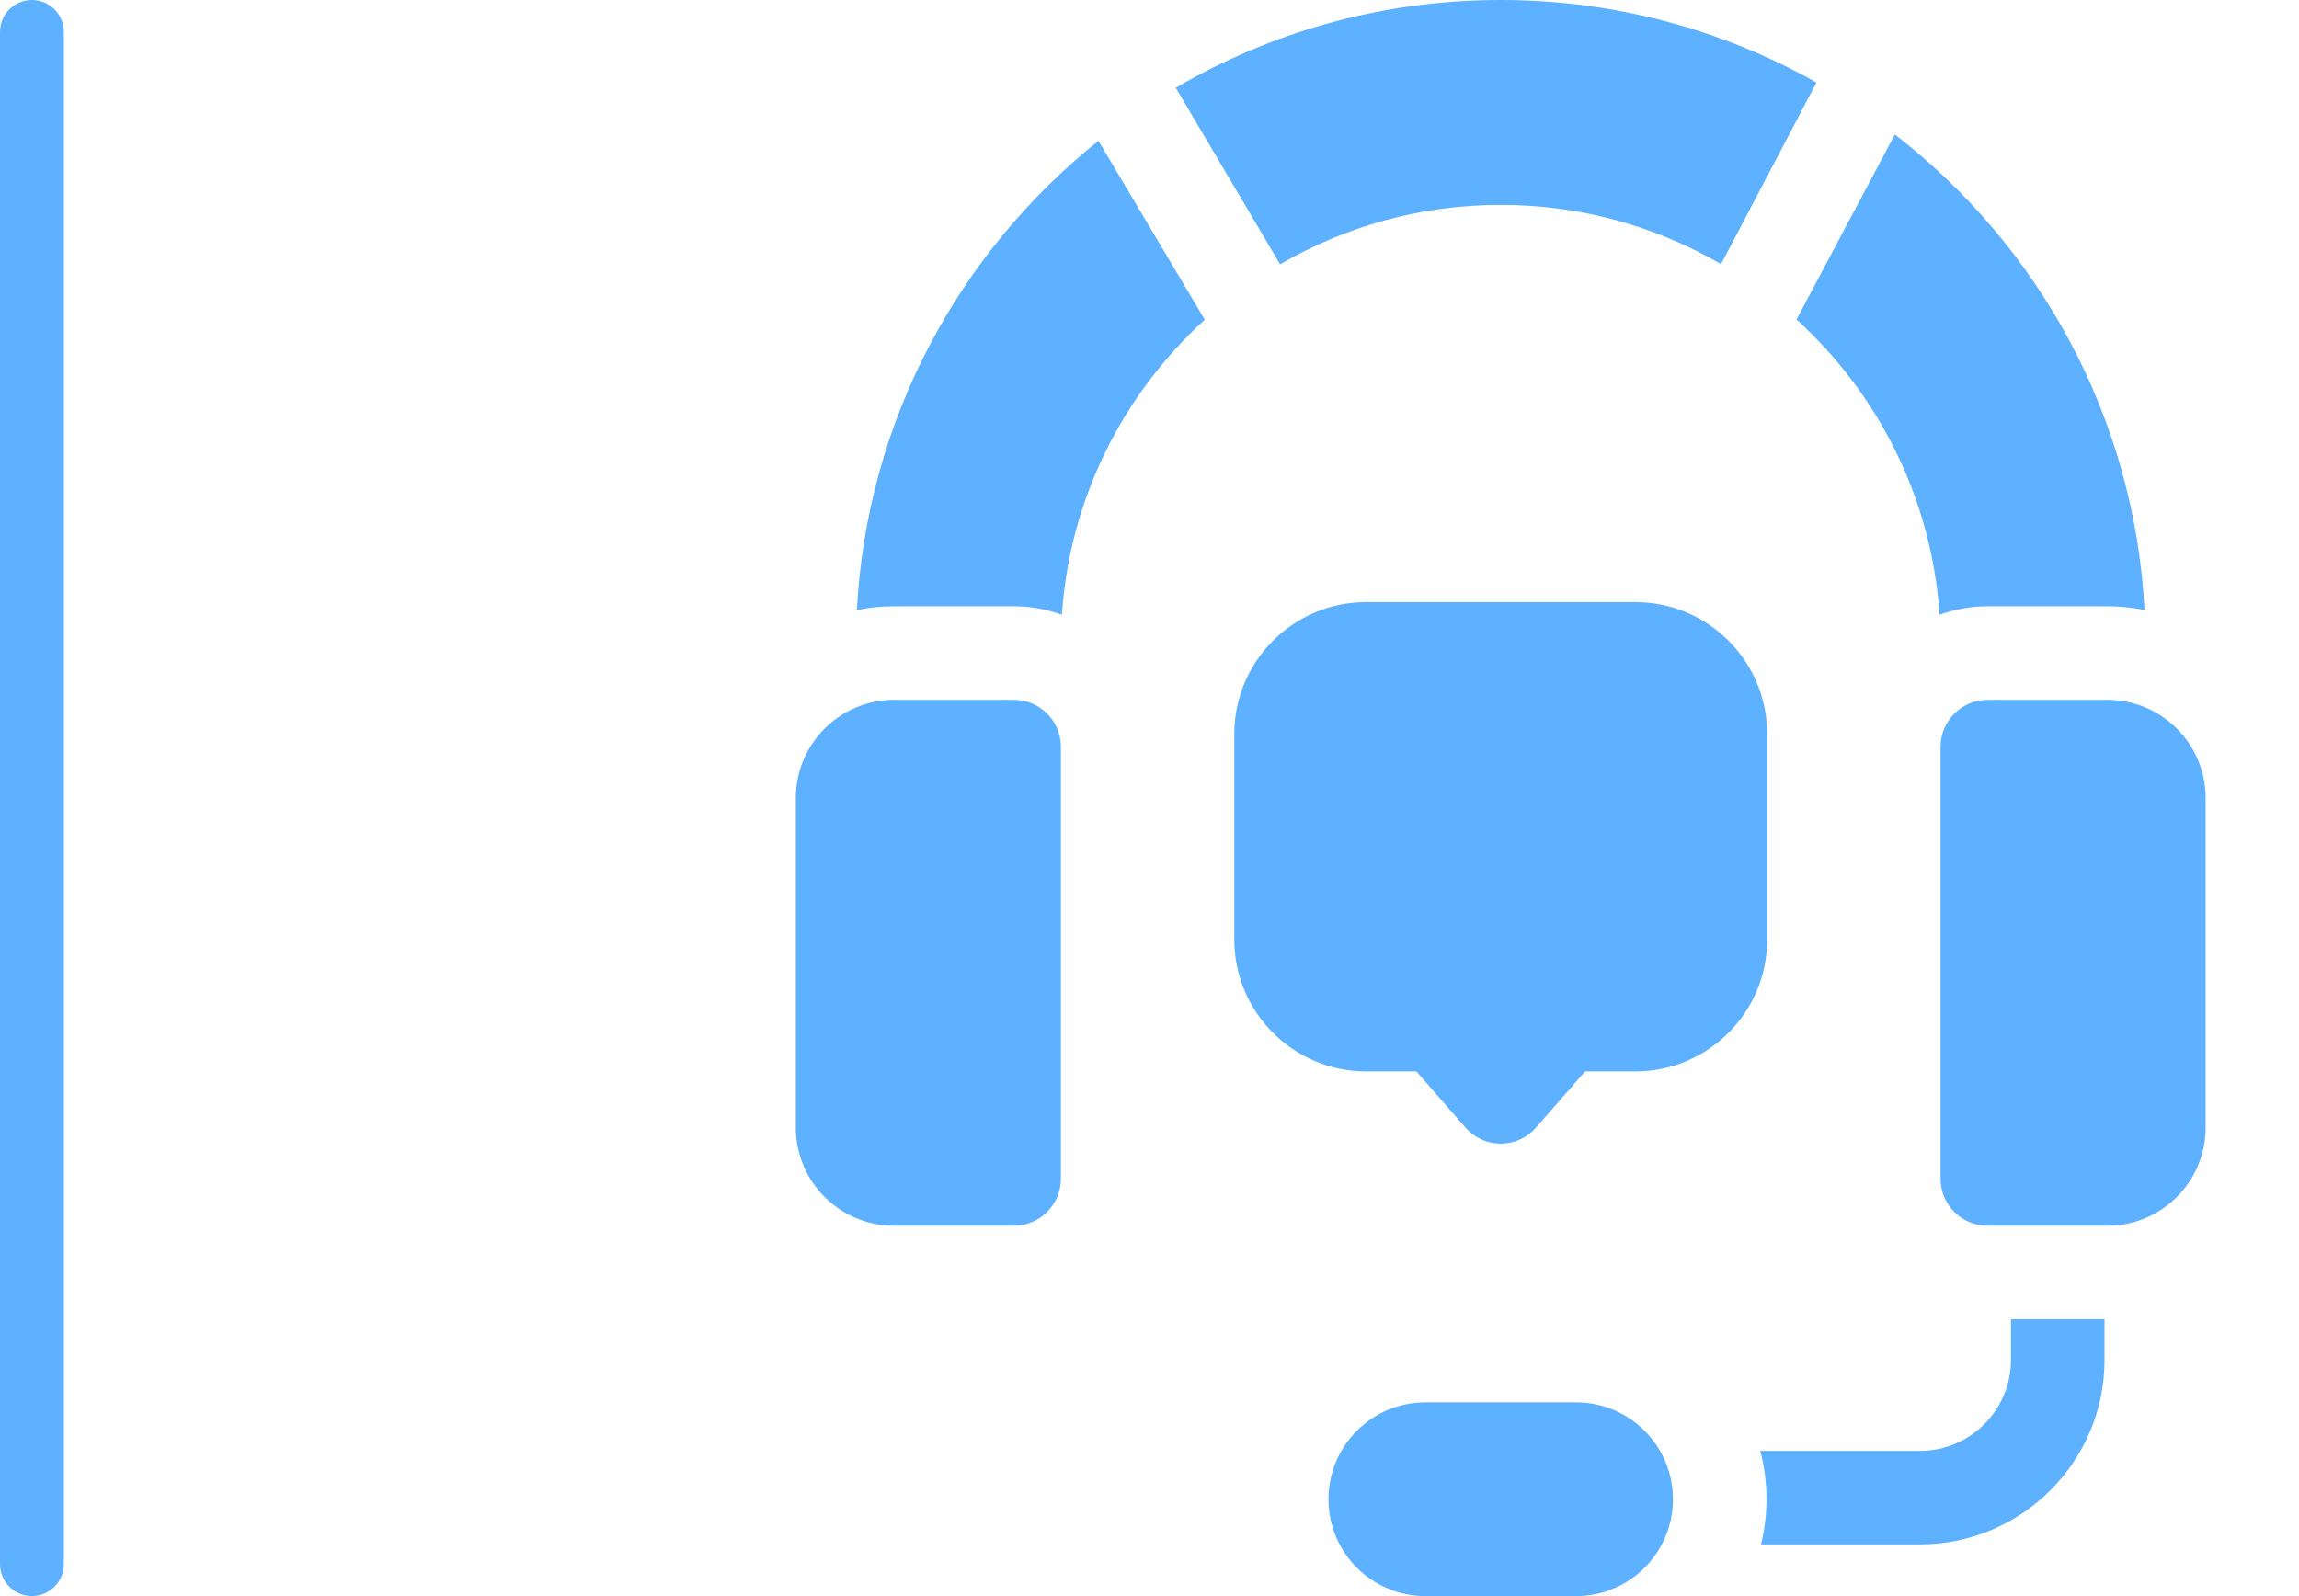
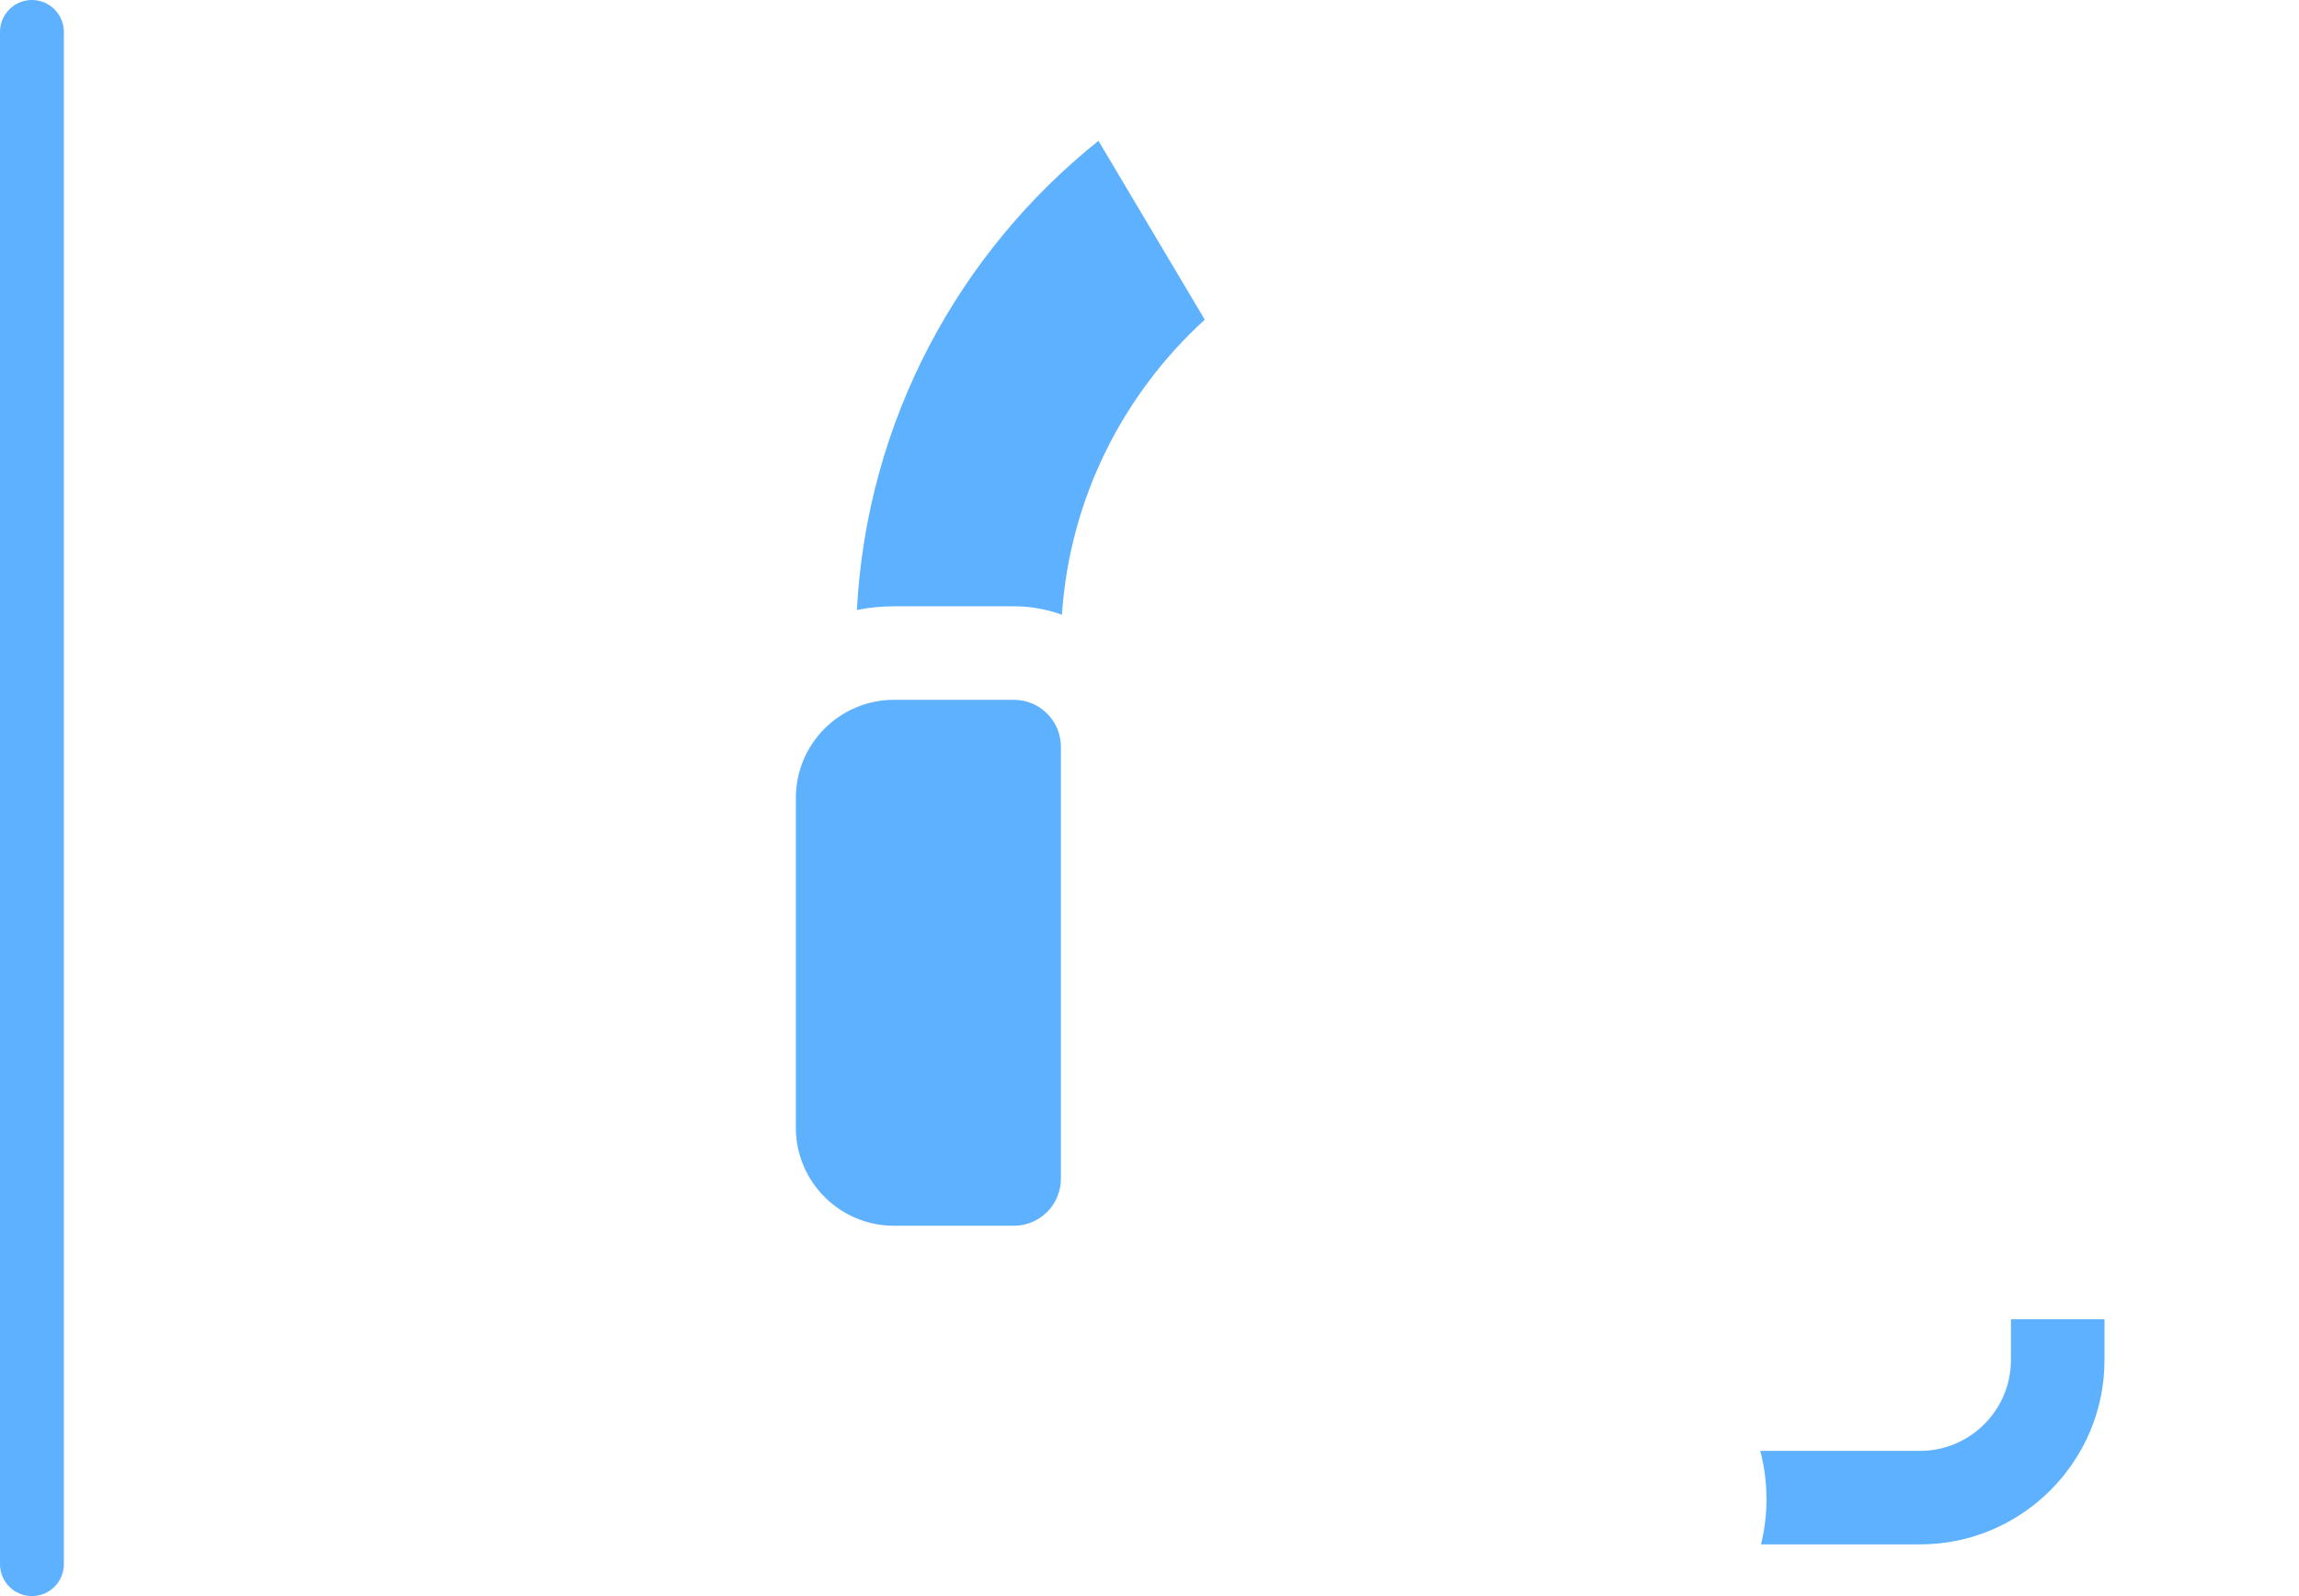
<svg xmlns="http://www.w3.org/2000/svg" width="72" height="50" viewBox="0 0 72 50" fill="none">
-   <path d="M42.783 33.563H44.358L45.897 35.325C46.175 35.643 46.577 35.826 47 35.826C47.423 35.826 47.825 35.643 48.103 35.325L49.642 33.563H51.217C53.493 33.563 55.344 31.712 55.344 29.437V22.989C55.344 20.713 53.492 18.862 51.217 18.862H42.783C40.508 18.862 38.656 20.714 38.656 22.989V29.437C38.656 31.712 40.508 33.563 42.783 33.563Z" fill="#5EB1FE" />
  <path d="M62.979 42.6C62.979 44.172 61.701 45.451 60.129 45.451H55.128C55.255 45.935 55.323 46.442 55.323 46.966C55.323 47.453 55.263 47.927 55.152 48.38H60.129C63.316 48.38 65.909 45.787 65.909 42.6V41.328H62.979L62.979 42.6Z" fill="#5EB1FE" />
-   <path d="M52.394 46.966C52.394 45.29 51.035 43.931 49.359 43.931H44.64C42.964 43.931 41.605 45.29 41.605 46.966C41.605 48.642 42.964 50 44.64 50H49.359C51.035 50 52.394 48.642 52.394 46.966Z" fill="#5EB1FE" />
-   <path d="M59.343 4.212L56.262 10.008C58.816 12.333 60.496 15.602 60.743 19.258C61.212 19.087 61.719 18.993 62.247 18.993H65.999C66.397 18.993 66.786 19.033 67.163 19.107C66.842 13.048 63.85 7.699 59.343 4.212Z" fill="#5EB1FE" />
  <path d="M28.001 18.993H31.753C32.281 18.993 32.787 19.087 33.257 19.258C33.502 15.605 35.181 12.339 37.731 10.014L34.402 4.412C30.037 7.901 27.151 13.163 26.836 19.107C27.213 19.033 27.602 18.993 28.001 18.993Z" fill="#5EB1FE" />
-   <path d="M53.9 8.275L56.888 2.585C53.965 0.94 50.592 0 46.999 0C43.288 0 39.811 1.002 36.822 2.75L40.09 8.28C42.122 7.097 44.483 6.418 46.999 6.418C49.512 6.418 51.87 7.095 53.9 8.275Z" fill="#5EB1FE" />
  <path d="M33.225 23.395C33.225 22.582 32.566 21.923 31.753 21.923H28.001C26.301 21.923 24.924 23.3 24.924 25V35.322C24.924 37.021 26.301 38.398 28.001 38.398H31.753C32.566 38.398 33.225 37.739 33.225 36.926V23.395Z" fill="#5EB1FE" />
-   <path d="M69.076 25C69.076 23.3 67.698 21.923 65.999 21.923H62.247C61.434 21.923 60.774 22.582 60.774 23.395V36.926C60.774 37.739 61.434 38.398 62.247 38.398H65.999C67.698 38.398 69.076 37.021 69.076 35.322V25Z" fill="#5EB1FE" />
  <path d="M2 1C2 0.448 1.552 0 1 0C0.448 0 0 0.448 0 1V49C0 49.552 0.448 50 1 50C1.552 50 2 49.552 2 49V1Z" fill="#5EB1FE" />
</svg>